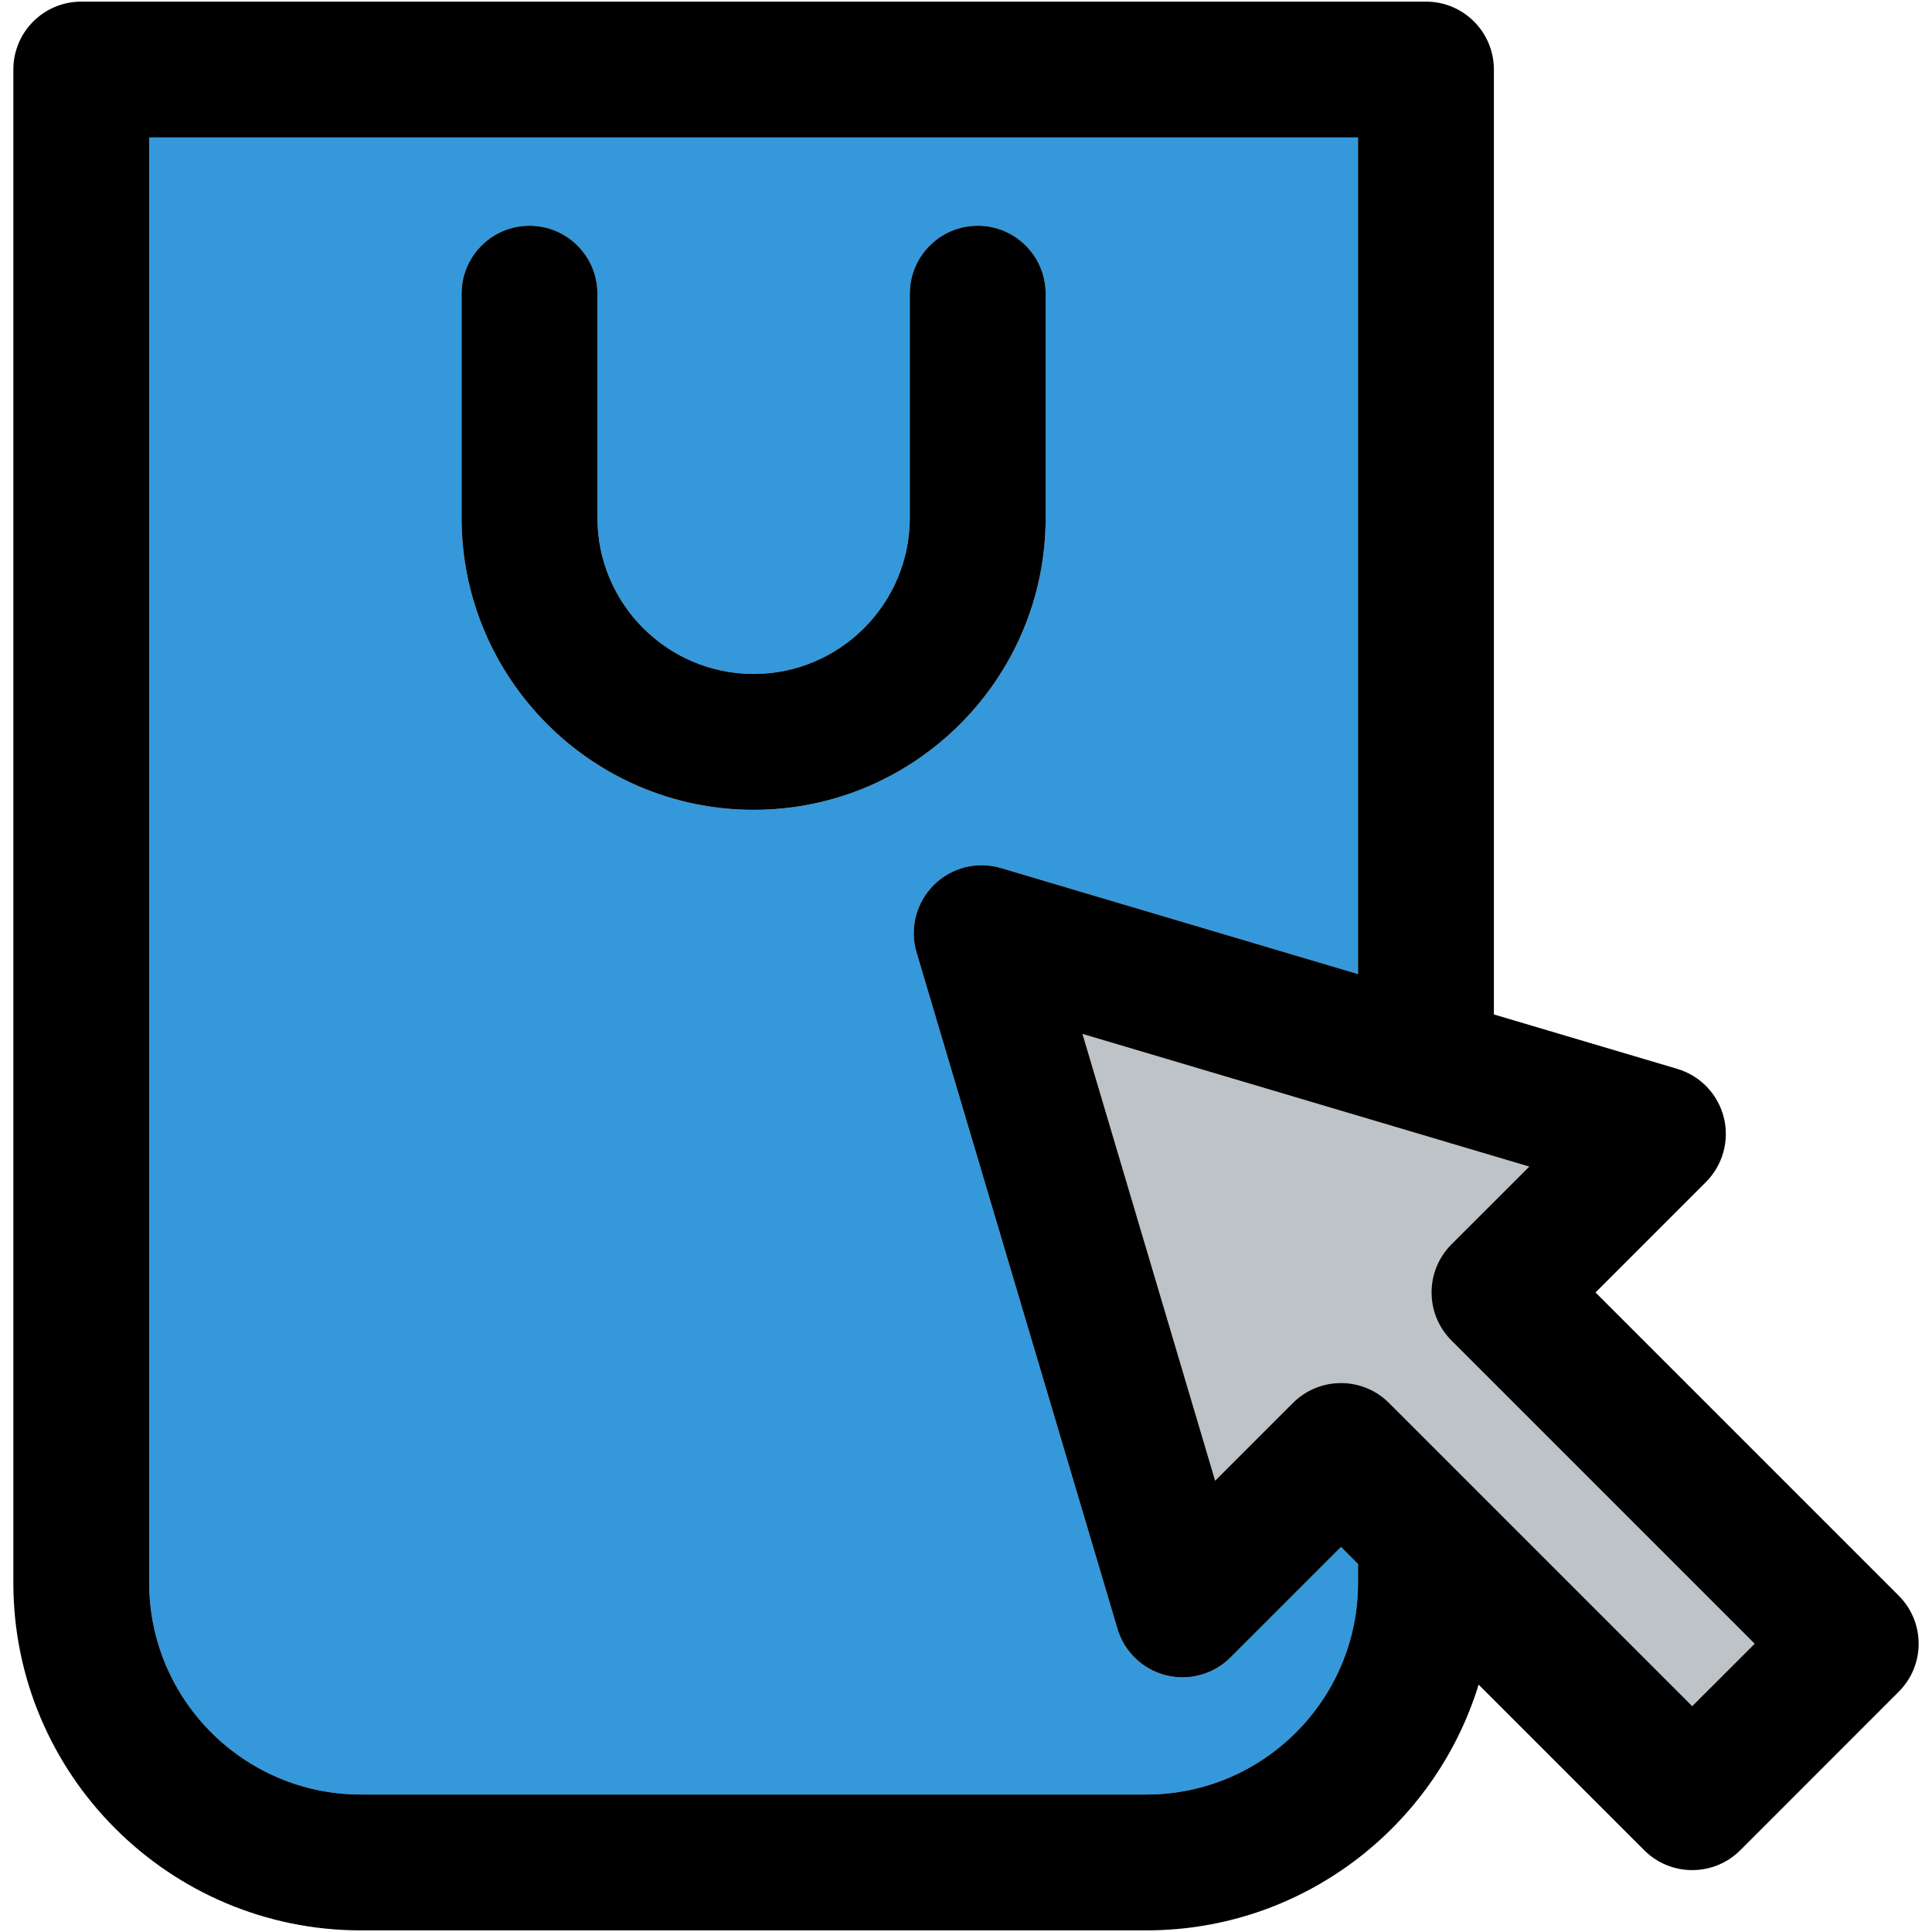
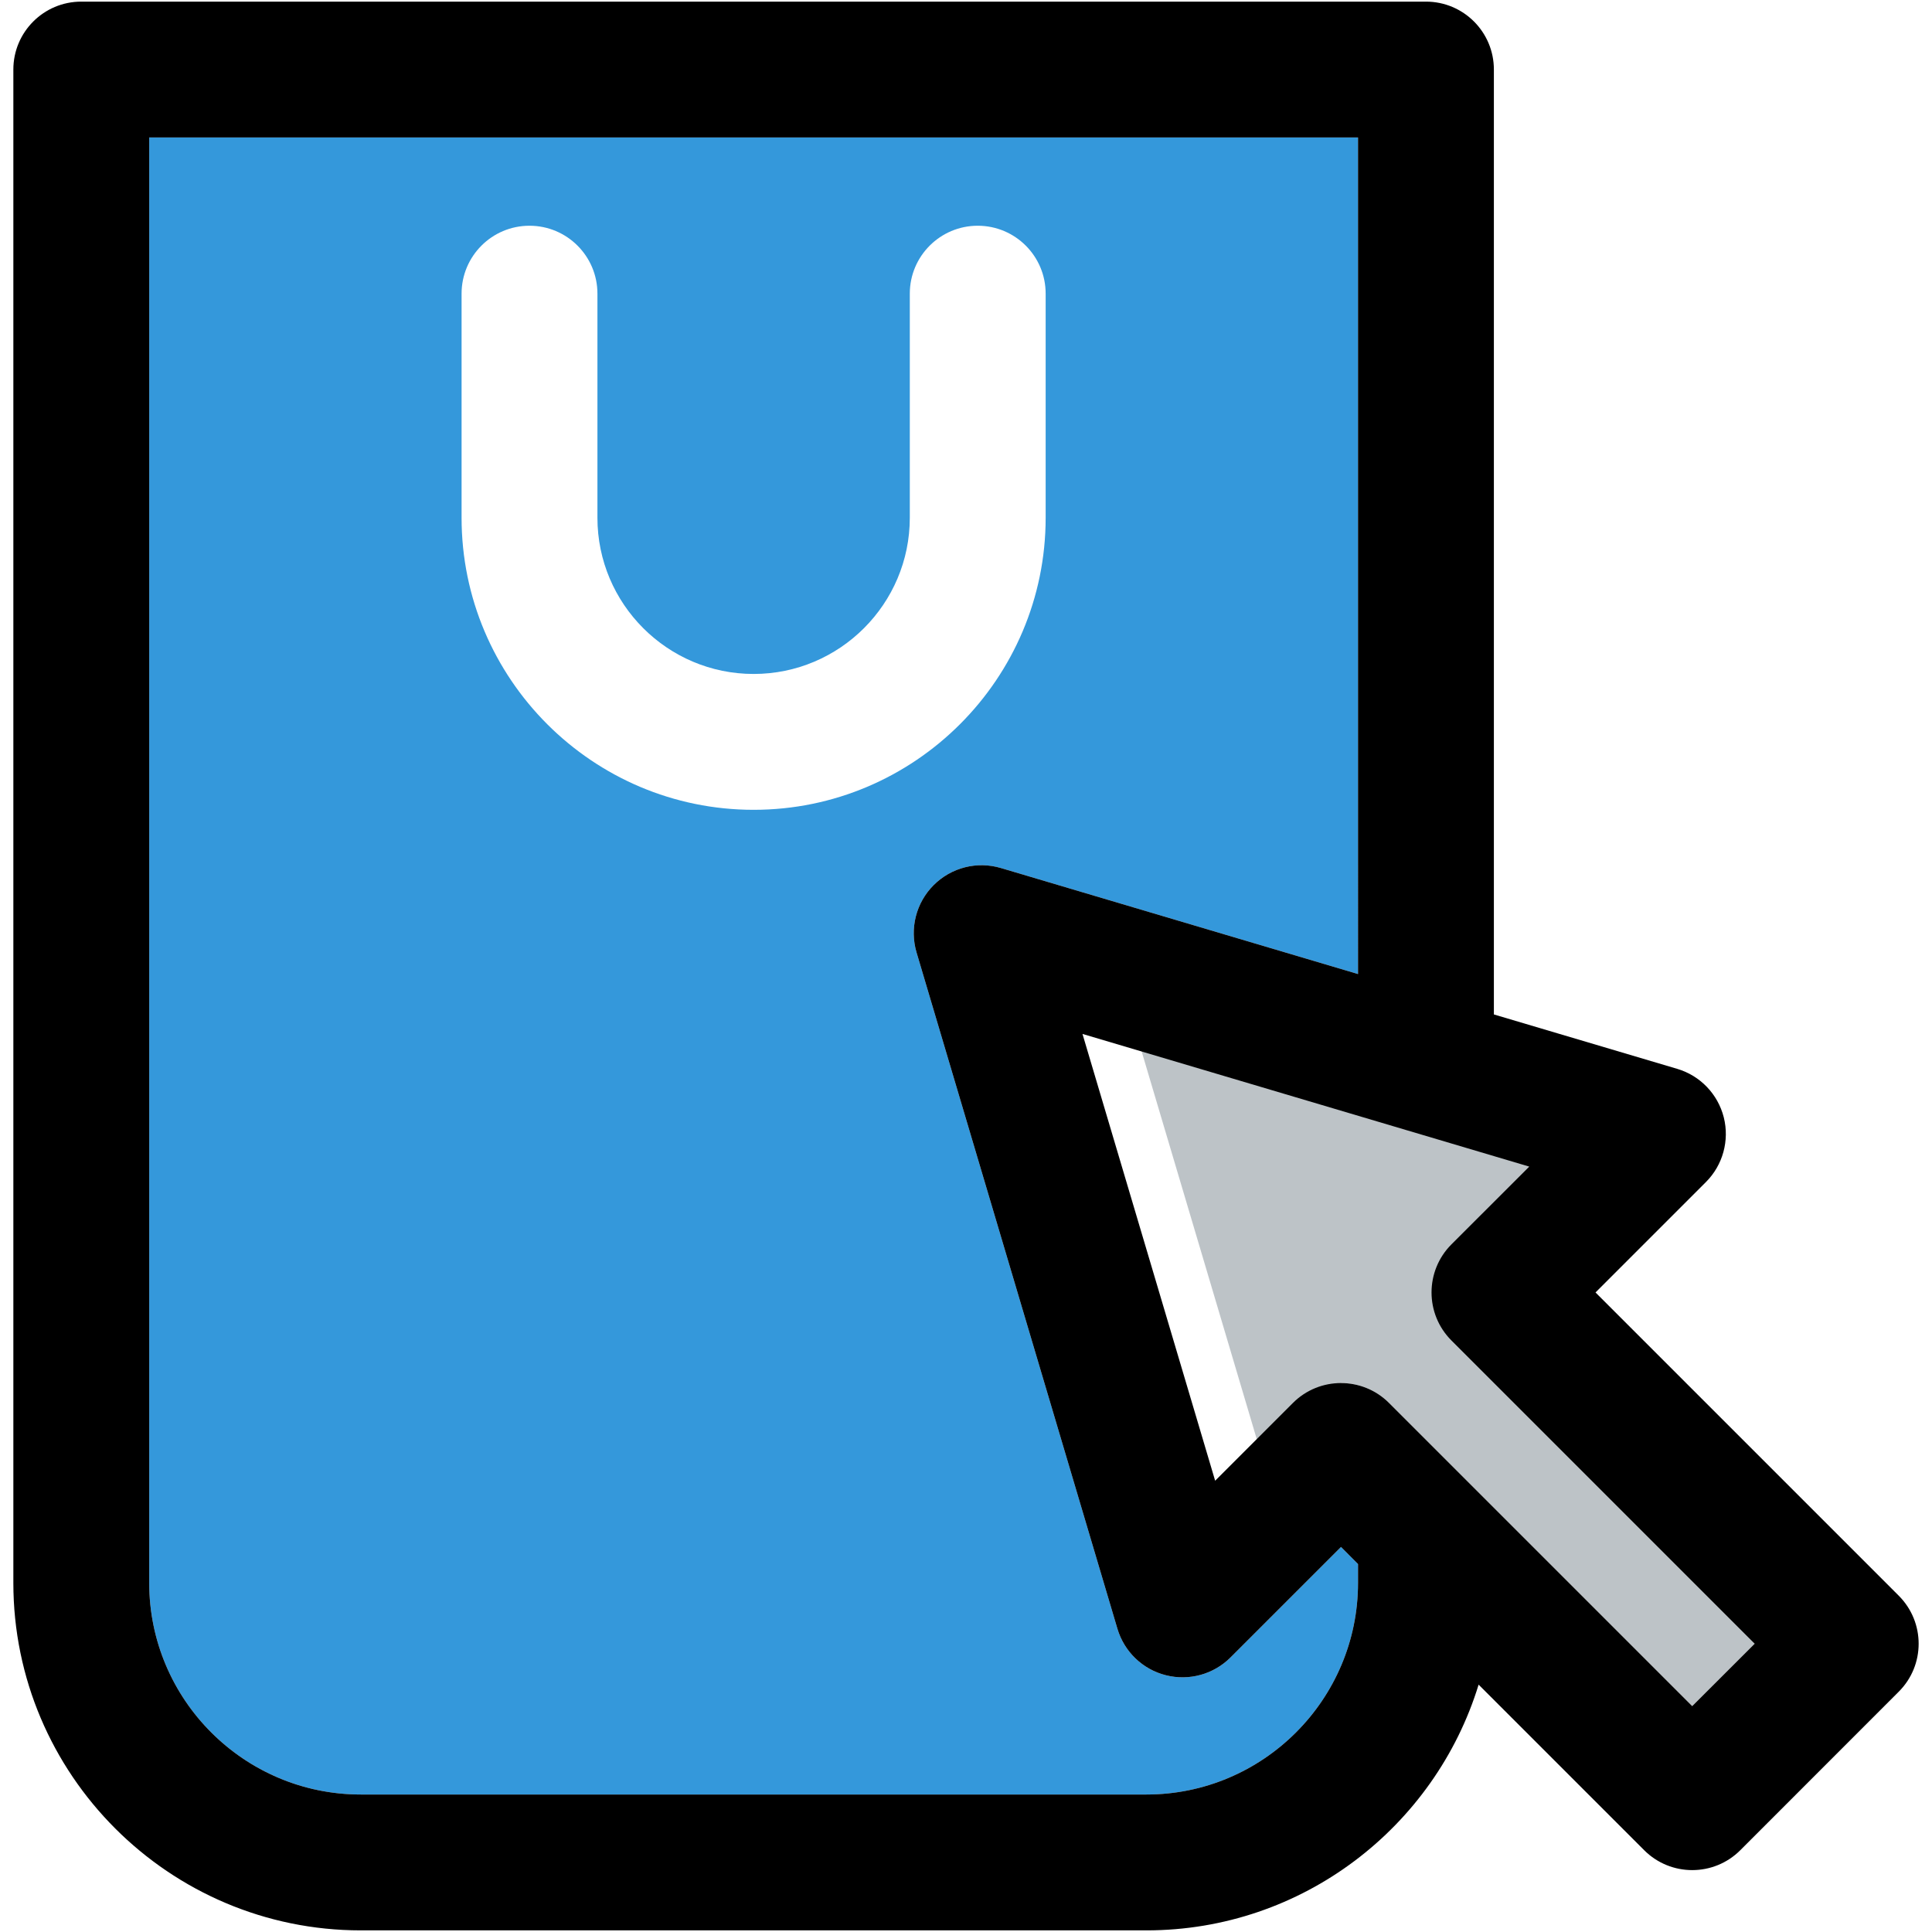
<svg xmlns="http://www.w3.org/2000/svg" height="800px" width="800px" version="1.1" id="Capa_1" viewBox="0 0 297.5 297.5" xml:space="preserve">
  <g>
    <g id="XMLID_42_">
      <g>
        <path style="fill:#3498DB;" d="M209.116,240.84v2.9c0,17.97-14.62,32.59-32.59,32.59H55.566c-17.97,0-32.59-14.62-32.59-32.59     V21.17h186.14v128.82l-54.98-16.32c-3.68-1.1-7.65-0.09-10.37,2.63c-2.71,2.71-3.72,6.69-2.63,10.37l30.93,104.13     c1.05,3.54,3.88,6.26,7.45,7.16c3.57,0.91,7.36-0.13,9.97-2.74l17.01-17.01L209.116,240.84z M161.016,79.73V45.22     c0-5.78-4.68-10.46-10.46-10.46c-5.77,0-10.46,4.68-10.46,10.46v34.51c0,13.26-10.79,24.05-24.05,24.05s-24.05-10.79-24.05-24.05     V45.22c0-5.78-4.69-10.46-10.46-10.46c-5.78,0-10.46,4.68-10.46,10.46v34.51c0,24.79,20.17,44.97,44.97,44.97     S161.016,104.52,161.016,79.73z" />
-         <path style="fill:#BDC3C7;" d="M270.196,253.11l-9.62,9.61l-46.69-46.69c-2.04-2.04-4.72-3.06-7.39-3.06     c-2.68,0-5.36,1.02-7.4,3.06l-11.98,11.98l-20.43-68.8l68.8,20.43l-11.99,11.98c-4.08,4.09-4.08,10.71,0,14.79L270.196,253.11z" />
+         <path style="fill:#BDC3C7;" d="M270.196,253.11l-9.62,9.61l-46.69-46.69c-2.04-2.04-4.72-3.06-7.39-3.06     l-11.98,11.98l-20.43-68.8l68.8,20.43l-11.99,11.98c-4.08,4.09-4.08,10.71,0,14.79L270.196,253.11z" />
        <path d="M292.376,245.71c4.09,4.09,4.09,10.71,0,14.79l-24.4,24.41c-2.04,2.04-4.72,3.06-7.4,3.06c-2.67,0-5.35-1.02-7.39-3.06     l-25.5-25.5c-6.71,21.88-27.1,37.84-51.16,37.84H55.566c-29.51,0-53.51-24-53.51-53.51V10.71c0-5.78,4.68-10.46,10.46-10.46     h207.06c5.78,0,10.46,4.68,10.46,10.46v145.5l28.24,8.38c3.53,1.05,6.25,3.88,7.16,7.46c0.9,3.57-0.14,7.36-2.74,9.96     l-17.01,17.01L292.376,245.71z M260.576,262.72l9.62-9.61l-46.7-46.7c-4.08-4.08-4.08-10.7,0-14.79l11.99-11.98l-68.8-20.43     l20.43,68.8l11.98-11.98c2.04-2.04,4.72-3.06,7.4-3.06c2.67,0,5.35,1.02,7.39,3.06L260.576,262.72z M209.116,243.74v-2.9     l-2.62-2.63l-17.01,17.01c-2.61,2.61-6.4,3.65-9.97,2.74c-3.57-0.9-6.4-3.62-7.45-7.16l-30.93-104.13     c-1.09-3.68-0.08-7.66,2.63-10.37c2.72-2.72,6.69-3.73,10.37-2.63l54.98,16.32V21.17H22.976v222.57     c0,17.97,14.62,32.59,32.59,32.59h120.96C194.496,276.33,209.116,261.71,209.116,243.74z" />
-         <path d="M161.016,45.22v34.51c0,24.79-20.17,44.97-44.97,44.97s-44.97-20.18-44.97-44.97V45.22c0-5.78,4.68-10.46,10.46-10.46     c5.77,0,10.46,4.68,10.46,10.46v34.51c0,13.26,10.79,24.05,24.05,24.05s24.05-10.79,24.05-24.05V45.22     c0-5.78,4.69-10.46,10.46-10.46C156.336,34.76,161.016,39.44,161.016,45.22z" />
      </g>
      <g>
		</g>
    </g>
  </g>
</svg>